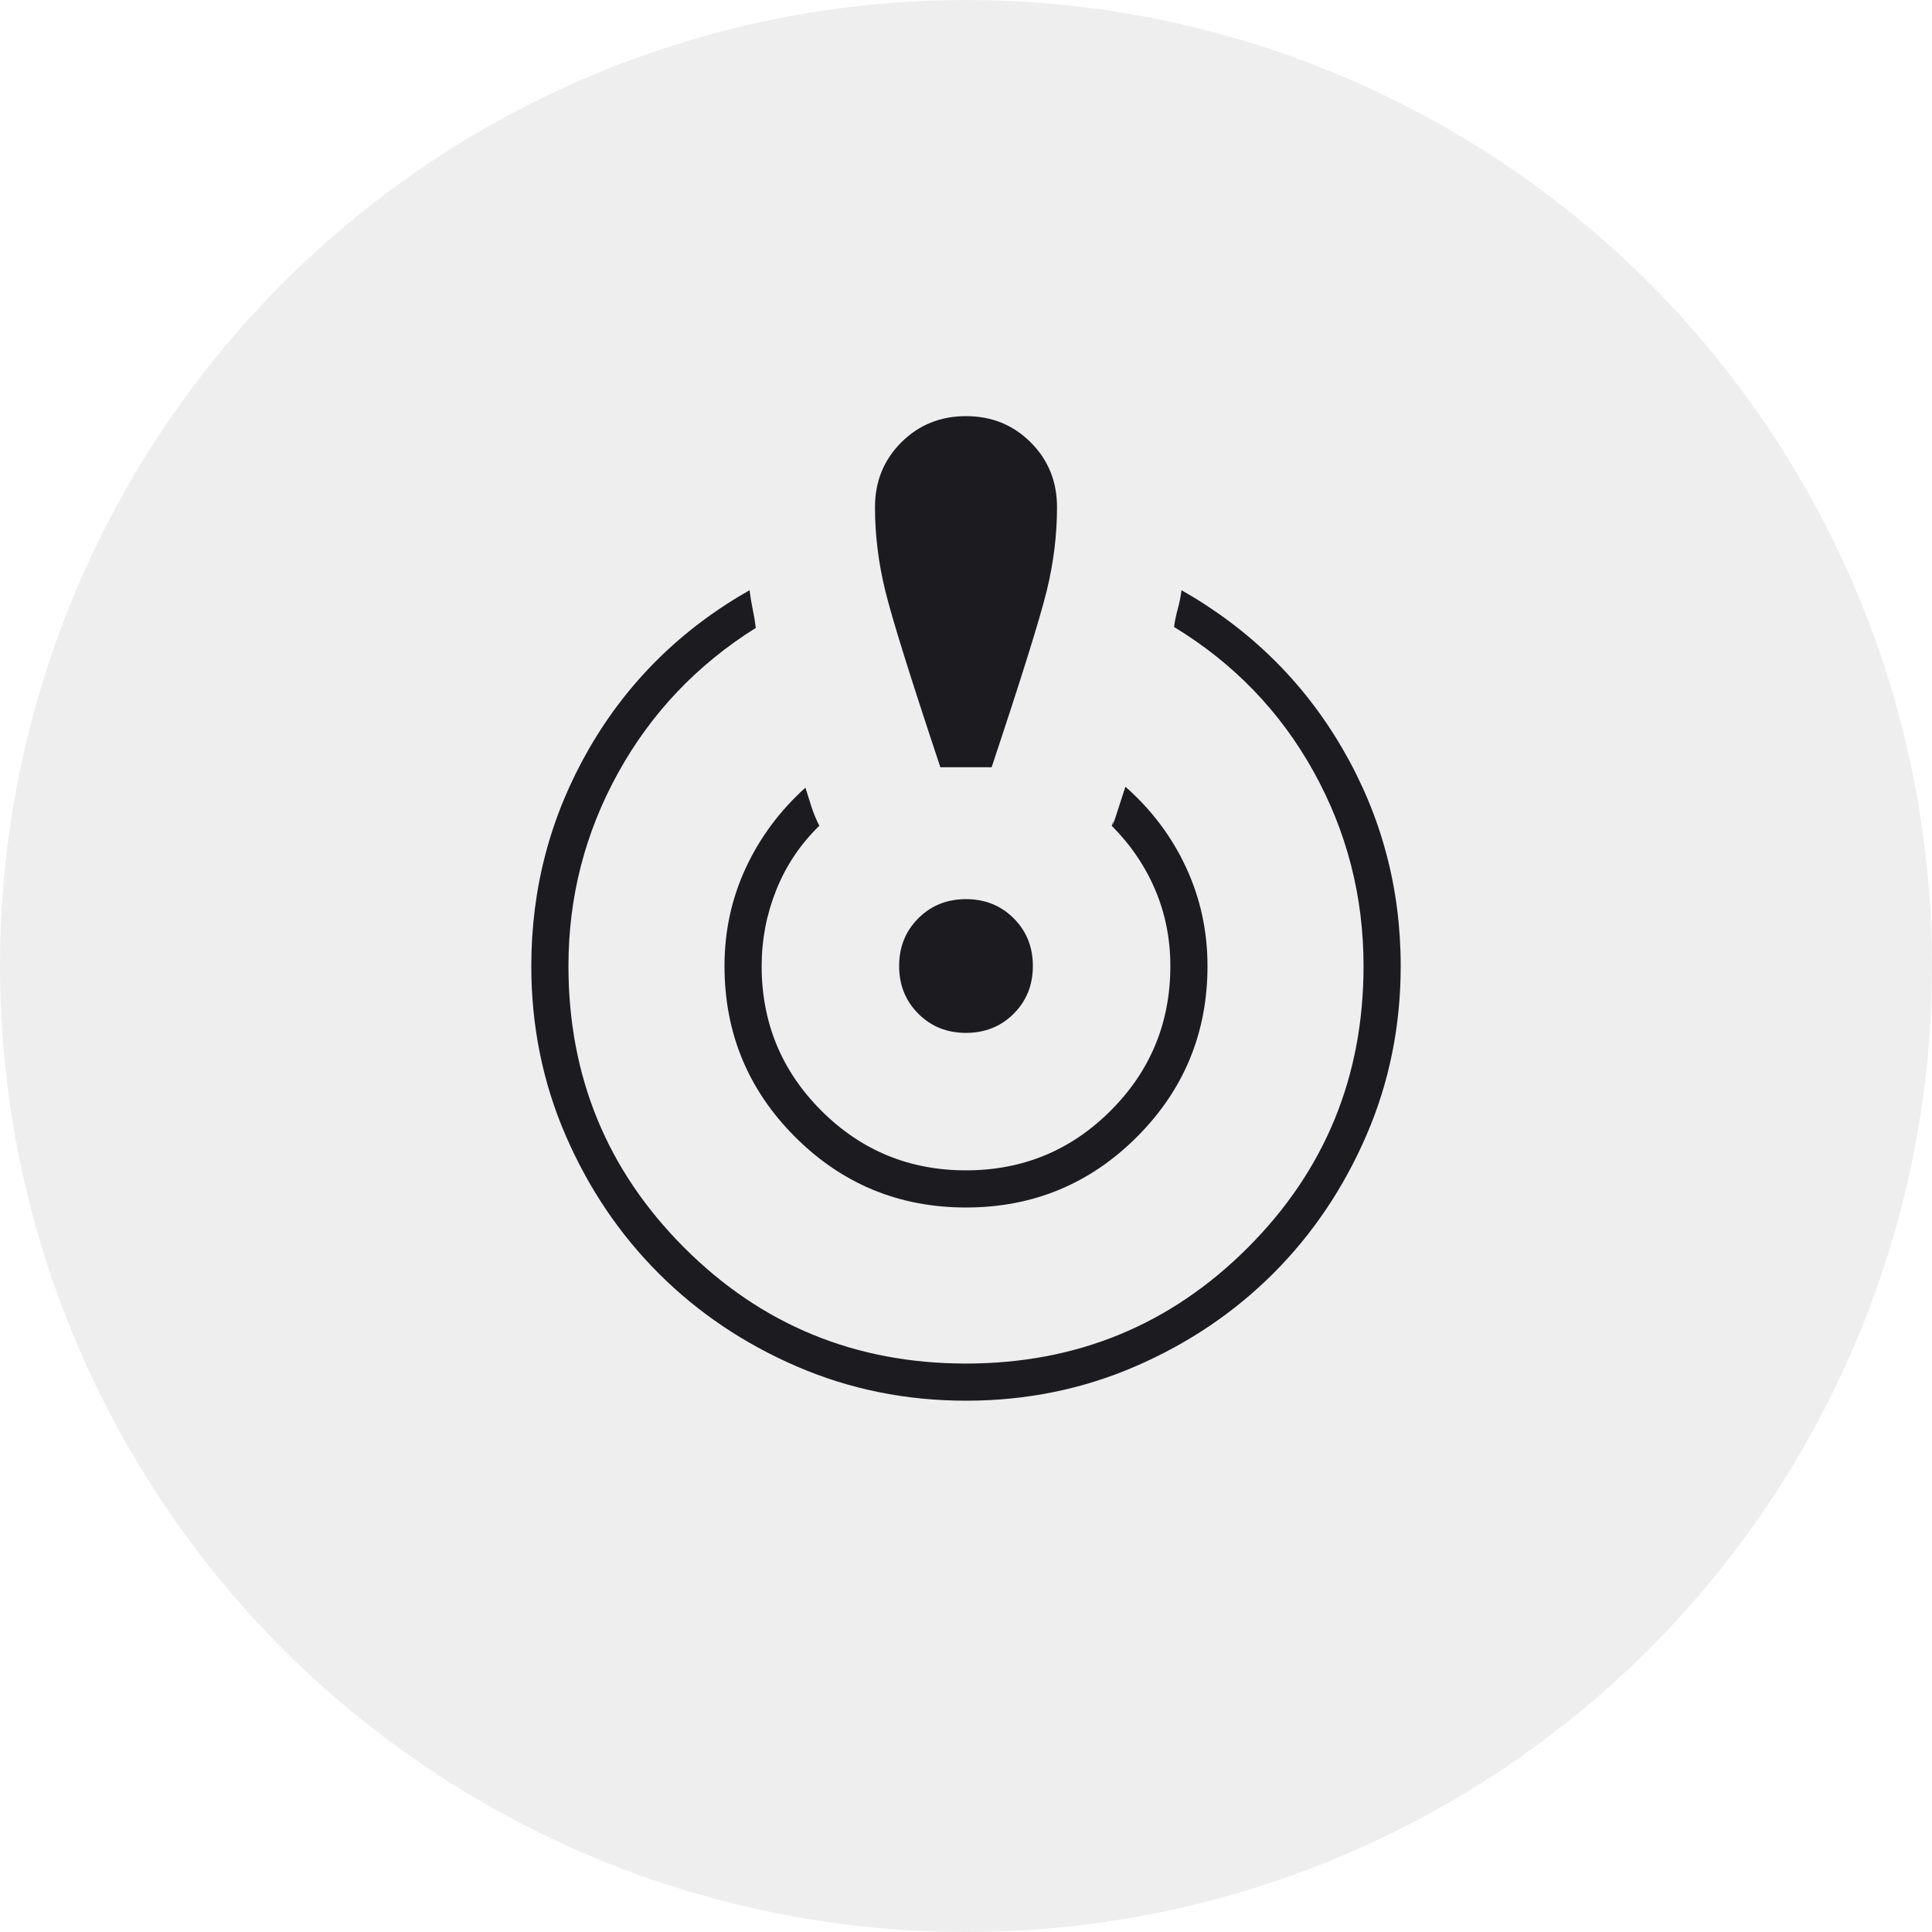
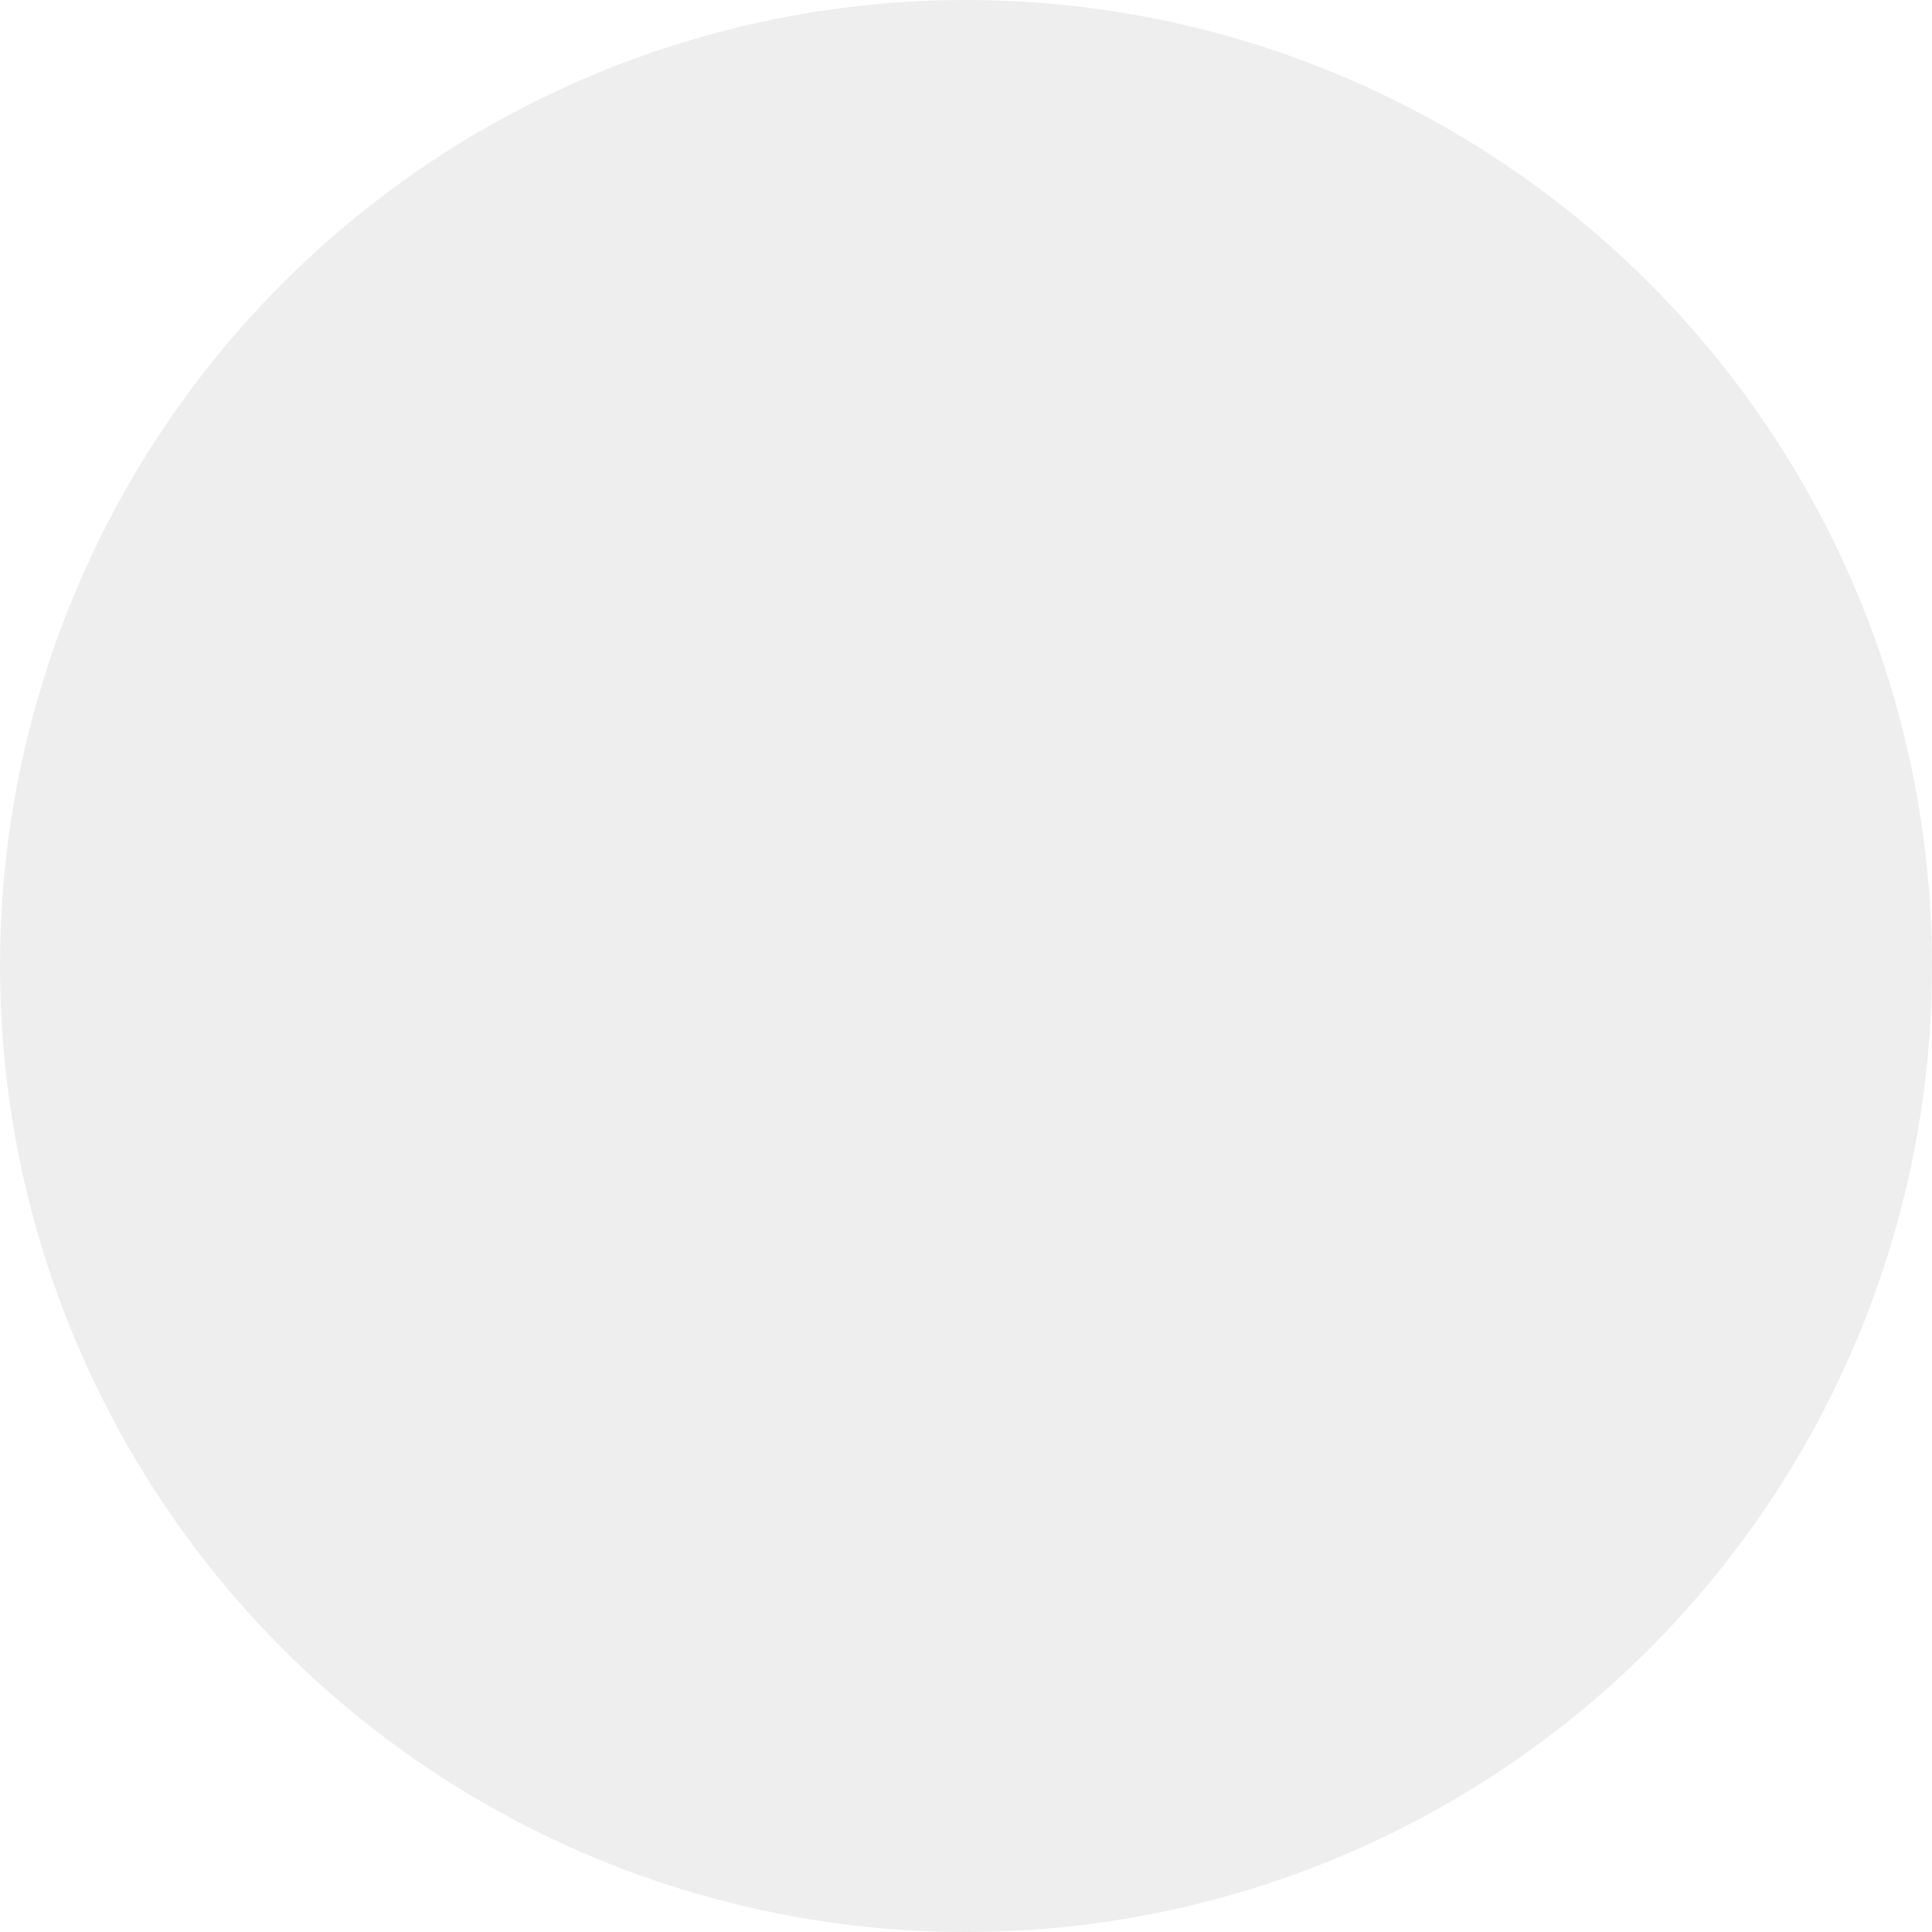
<svg xmlns="http://www.w3.org/2000/svg" width="100" height="100" viewBox="0 0 100 100" fill="none">
  <circle cx="50" cy="50" r="50" fill="#929292" fill-opacity="0.15" />
  <mask id="mask0_1_750" style="mask-type:alpha" maskUnits="userSpaceOnUse" x="20" y="20" width="60" height="60">
-     <rect x="20" y="20" width="60" height="60" fill="#D9D9D9" />
-   </mask>
+     </mask>
  <g mask="url(#mask0_1_750)">
    <path d="M50 72.5C46.894 72.5 43.973 71.908 41.236 70.724C38.498 69.54 36.117 67.934 34.091 65.909C32.066 63.883 30.461 61.502 29.276 58.765C28.092 56.028 27.5 53.106 27.5 50C27.5 45.959 28.495 42.211 30.486 38.758C32.476 35.304 35.247 32.568 38.798 30.548C38.84 30.895 38.894 31.226 38.961 31.541C39.029 31.857 39.082 32.177 39.12 32.5C36.078 34.407 33.702 36.91 31.991 40.008C30.279 43.105 29.423 46.436 29.423 50C29.423 55.724 31.422 60.585 35.418 64.582C39.415 68.579 44.276 70.577 50 70.577C55.724 70.577 60.585 68.579 64.582 64.582C68.579 60.585 70.577 55.724 70.577 50C70.577 46.395 69.713 43.037 67.986 39.928C66.258 36.819 63.853 34.327 60.769 32.452C60.808 32.151 60.871 31.842 60.959 31.527C61.047 31.211 61.112 30.885 61.154 30.548C64.705 32.568 67.484 35.304 69.491 38.758C71.497 42.211 72.5 45.959 72.5 50C72.5 53.106 71.908 56.028 70.724 58.765C69.539 61.502 67.934 63.883 65.909 65.909C63.883 67.934 61.502 69.54 58.764 70.724C56.027 71.908 53.106 72.5 50 72.5ZM50 62.5C46.538 62.5 43.59 61.282 41.154 58.847C38.718 56.411 37.5 53.462 37.5 50C37.5 48.196 37.867 46.504 38.601 44.926C39.335 43.347 40.364 41.962 41.688 40.77C41.79 41.1 41.895 41.431 42.002 41.762C42.11 42.094 42.245 42.42 42.409 42.741C41.428 43.696 40.685 44.803 40.18 46.063C39.675 47.322 39.423 48.635 39.423 50C39.423 52.933 40.453 55.429 42.512 57.488C44.572 59.548 47.068 60.577 50 60.577C52.932 60.577 55.428 59.548 57.488 57.488C59.547 55.429 60.577 52.933 60.577 50C60.577 48.603 60.316 47.29 59.796 46.063C59.275 44.835 58.524 43.728 57.543 42.741C57.633 42.462 57.652 42.437 57.599 42.666C57.546 42.895 57.763 42.247 58.25 40.722C59.606 41.914 60.653 43.307 61.392 44.902C62.131 46.496 62.5 48.196 62.5 50C62.5 53.462 61.282 56.411 58.846 58.847C56.41 61.282 53.462 62.5 50 62.5ZM48.673 39.712C47.132 35.087 46.182 32.046 45.824 30.589C45.467 29.132 45.289 27.686 45.289 26.25C45.289 24.923 45.742 23.806 46.649 22.899C47.556 21.992 48.673 21.539 50 21.539C51.327 21.539 52.444 21.992 53.351 22.899C54.258 23.806 54.711 24.923 54.711 26.25C54.711 27.686 54.533 29.132 54.176 30.589C53.818 32.046 52.868 35.087 51.327 39.712H48.673ZM50 53.462C49.016 53.462 48.193 53.131 47.531 52.469C46.87 51.807 46.539 50.984 46.539 50C46.539 49.016 46.87 48.193 47.531 47.532C48.193 46.87 49.016 46.539 50 46.539C50.984 46.539 51.807 46.87 52.469 47.532C53.13 48.193 53.461 49.016 53.461 50C53.461 50.984 53.13 51.807 52.469 52.469C51.807 53.131 50.984 53.462 50 53.462Z" fill="#1C1B1F" />
  </g>
</svg>